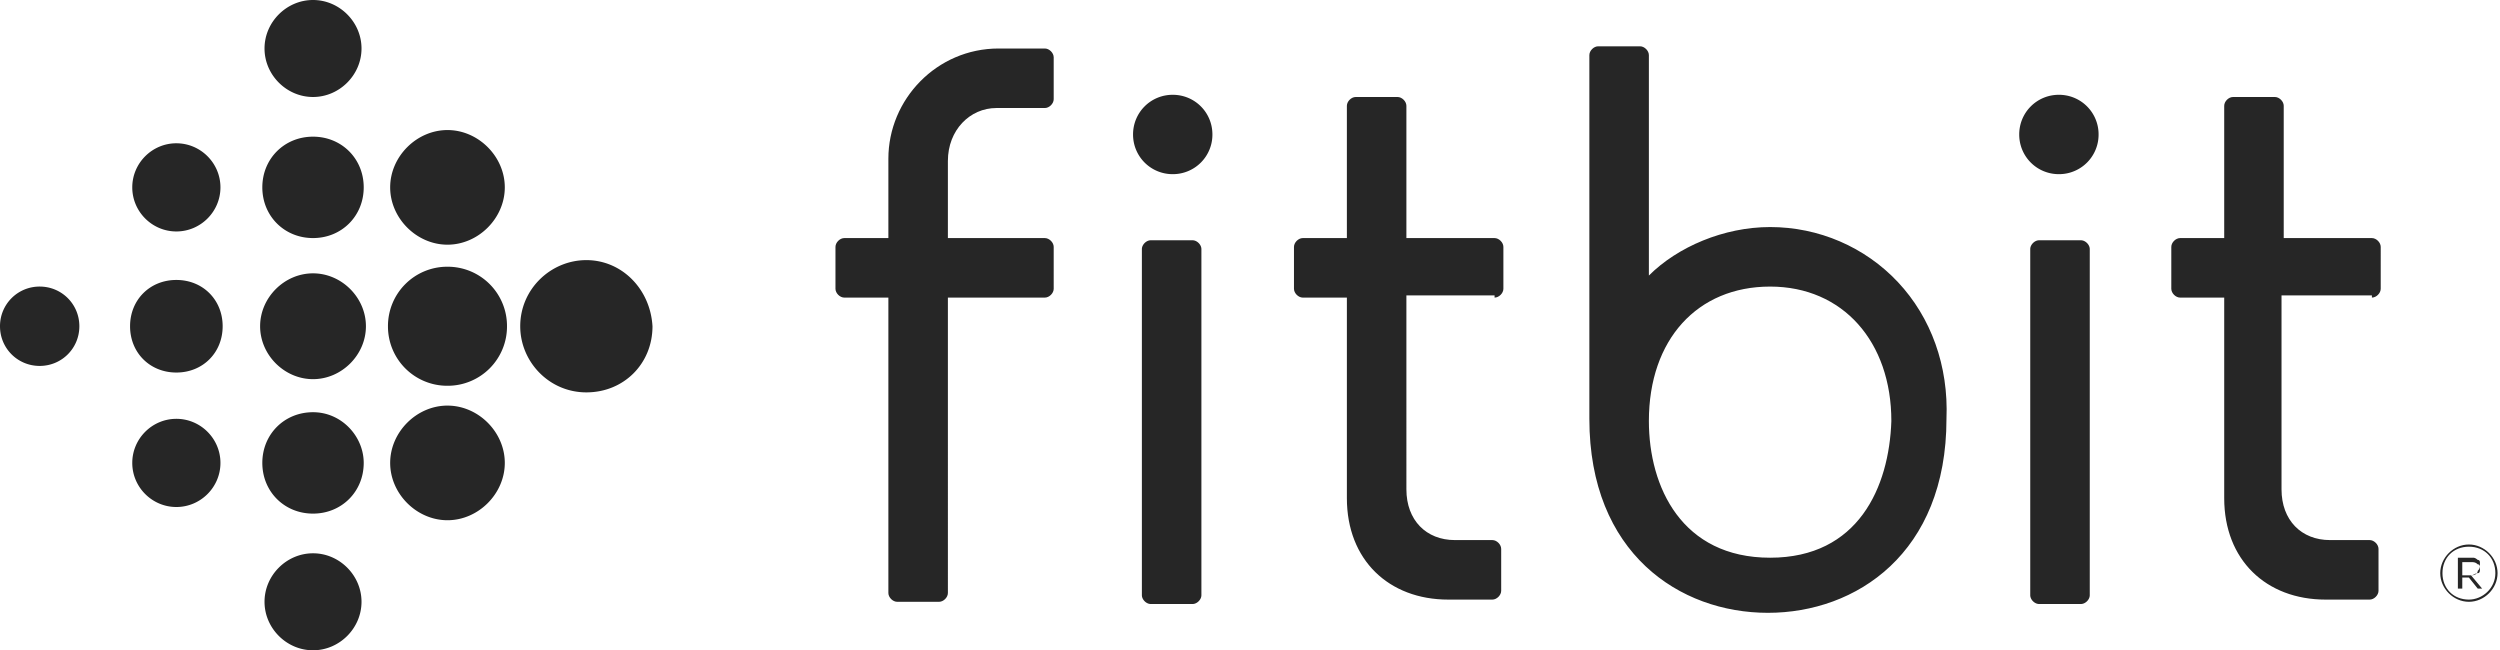
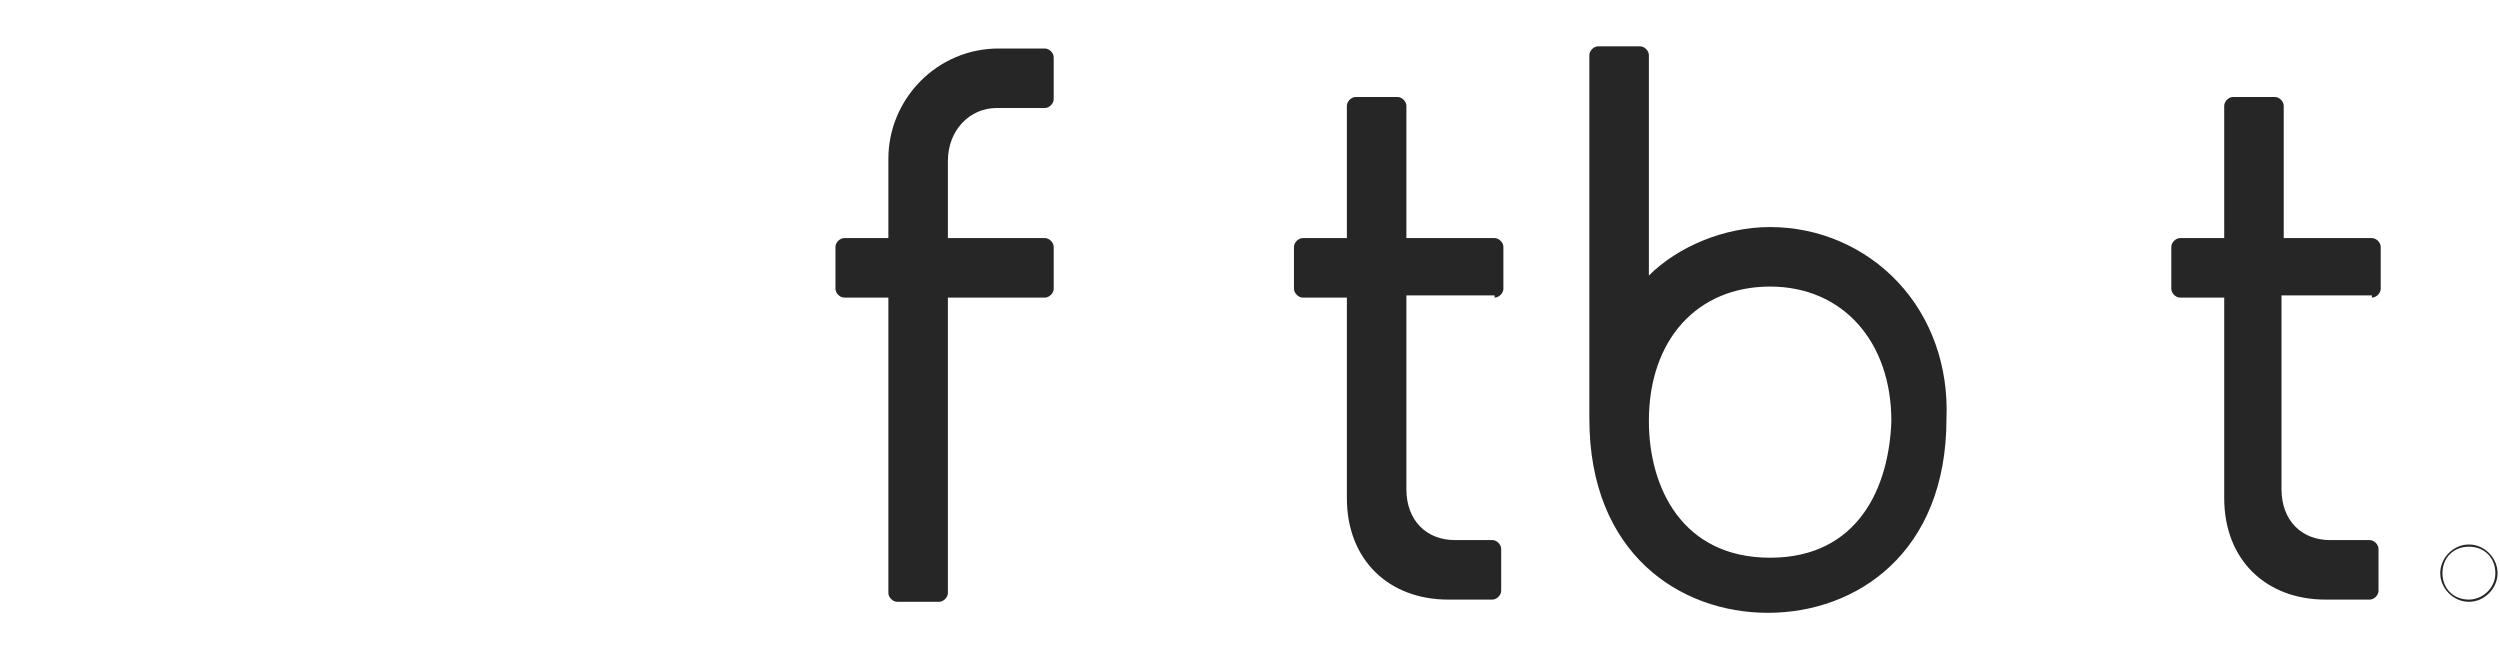
<svg xmlns="http://www.w3.org/2000/svg" width="346" height="90" fill="none">
-   <path d="M50.034 6.712c0 3.66-3.051 6.712-6.712 6.712-3.661 0-6.712-3.051-6.712-6.712C36.61 3.05 39.661 0 43.322 0c3.661 0 6.712 3.05 6.712 6.712zm-6.712 12.203c-3.966 0-7.017 3.051-7.017 7.017s3.05 7.017 7.017 7.017c3.966 0 7.017-3.05 7.017-7.017 0-3.966-3.05-7.017-7.017-7.017zm0 18.916c-3.966 0-7.322 3.355-7.322 7.322 0 3.966 3.356 7.322 7.322 7.322s7.322-3.356 7.322-7.322c0-3.967-3.356-7.322-7.322-7.322zm0 19.22c-3.966 0-7.017 3.05-7.017 7.017 0 3.966 3.05 7.017 7.017 7.017 3.966 0 7.017-3.051 7.017-7.017 0-3.661-3.05-7.017-7.017-7.017zm0 19.525c-3.661 0-6.712 3.051-6.712 6.712 0 3.661 3.051 6.712 6.712 6.712 3.661 0 6.712-3.05 6.712-6.712 0-3.66-3.051-6.712-6.712-6.712zM61.932 18C57.661 18 54 21.661 54 25.932c0 4.271 3.661 7.932 7.932 7.932 4.271 0 7.932-3.66 7.932-7.932 0-4.271-3.66-7.932-7.932-7.932zm0 18.915a8.203 8.203 0 0 0-8.237 8.238 8.203 8.203 0 0 0 8.237 8.237 8.203 8.203 0 0 0 8.237-8.237 8.203 8.203 0 0 0-8.237-8.238zm0 19.22c-4.271 0-7.932 3.662-7.932 7.933S57.661 72 61.932 72c4.271 0 7.932-3.661 7.932-7.932 0-4.271-3.66-7.932-7.932-7.932zM81.152 36C76.273 36 72 39.966 72 45.153c0 4.88 3.966 9.152 9.153 9.152 5.186 0 9.152-3.966 9.152-9.152C90 39.966 86.034 36 81.152 36zM24.408 19.83c-3.356 0-6.102 2.746-6.102 6.102 0 3.356 2.746 6.102 6.102 6.102 3.356 0 6.102-2.746 6.102-6.102 0-3.356-2.746-6.101-6.102-6.101zm0 18.916c-3.661 0-6.407 2.745-6.407 6.407 0 3.66 2.746 6.406 6.407 6.406 3.66 0 6.407-2.745 6.407-6.406 0-3.661-2.746-6.407-6.407-6.407zm0 19.22c-3.356 0-6.102 2.746-6.102 6.102 0 3.356 2.746 6.102 6.102 6.102 3.356 0 6.102-2.746 6.102-6.102 0-3.356-2.746-6.102-6.102-6.102zM5.492 39.661A5.469 5.469 0 0 0 0 45.153c0 3.05 2.44 5.491 5.492 5.491 3.05 0 5.491-2.44 5.491-5.491 0-3.051-2.44-5.492-5.491-5.492zM159.257 33.255c-.61 0-1.22.61-1.22 1.22v47.899c0 .61.61 1.22 1.22 1.22h5.797c.61 0 1.22-.61 1.22-1.22V34.475c0-.61-.61-1.22-1.22-1.22h-5.797zM162.307 13.12a5.469 5.469 0 0 0-5.492 5.491 5.469 5.469 0 0 0 5.492 5.492 5.468 5.468 0 0 0 5.491-5.492c0-3.05-2.44-5.491-5.491-5.491zM282.206 33.255c-.61 0-1.221.61-1.221 1.22v47.899c0 .61.611 1.22 1.221 1.22h5.796c.61 0 1.221-.61 1.221-1.22V34.475c0-.61-.611-1.22-1.221-1.22h-5.796zM284.952 13.12a5.469 5.469 0 0 0-5.491 5.491 5.469 5.469 0 0 0 5.491 5.492 5.469 5.469 0 0 0 5.492-5.492 5.469 5.469 0 0 0-5.492-5.491zM342.916 79.018c.305-.305.305-.61.305-.915v-.305s0-.305-.305-.305c0 0-.305-.305-.61-.305h-2.136v4.27h.61v-1.525h.915l1.221 1.526h.61L342 79.629c.611 0 .916-.306.916-.611zm-2.136.305v-1.525H342c.306 0 .611 0 .916.305.305 0 .305.305.305.61s0 .61-.305.61-.61.305-.916.305h-1.22v-.305z" fill="#262626" />
  <path d="M341.697 75.357c-2.136 0-3.967 1.83-3.967 3.966 0 2.135 1.831 3.966 3.967 3.966 2.135 0 3.966-1.83 3.966-3.966s-1.831-3.966-3.966-3.966zm0 7.627c-2.136 0-3.661-1.526-3.661-3.661 0-2.136 1.525-3.661 3.661-3.661 2.135 0 3.661 1.525 3.661 3.66 0 2.136-1.831 3.662-3.661 3.662zM206.849 41.187c.61 0 1.22-.61 1.22-1.22V34.17c0-.61-.61-1.22-1.22-1.22h-12.204V14.645c0-.61-.61-1.22-1.22-1.22h-5.797c-.61 0-1.22.61-1.22 1.22V32.95h-6.102c-.61 0-1.22.61-1.22 1.22v5.797c0 .61.61 1.22 1.22 1.22h6.102V68.95c0 8.542 5.797 14.034 14.034 14.034h6.102c.61 0 1.22-.61 1.22-1.22v-5.797c0-.61-.61-1.22-1.22-1.22h-5.187c-3.966 0-6.712-2.746-6.712-7.018V40.882h12.204v.305zM328.271 41.187c.611 0 1.221-.61 1.221-1.22V34.17c0-.61-.61-1.22-1.221-1.22h-12.203V14.645c0-.61-.61-1.22-1.22-1.22h-5.797c-.61 0-1.22.61-1.22 1.22V32.95h-6.102c-.61 0-1.22.61-1.22 1.22v5.797c0 .61.61 1.22 1.22 1.22h6.102V68.95c0 8.542 5.796 14.034 14.034 14.034h6.101c.611 0 1.221-.61 1.221-1.22v-5.797c0-.61-.61-1.22-1.221-1.22h-5.491c-3.966 0-6.712-2.746-6.712-7.018V40.882h12.508v.305zM122.951 41.187V82.07c0 .61.61 1.22 1.22 1.22h5.797c.61 0 1.22-.61 1.22-1.22V41.187h13.424c.61 0 1.22-.61 1.22-1.22V34.17c0-.61-.61-1.22-1.22-1.22h-13.424V22.272c0-4.271 3.051-7.322 6.712-7.322h6.712c.61 0 1.22-.61 1.22-1.22V7.933c0-.61-.61-1.22-1.22-1.22h-6.407c-8.542 0-15.254 7.017-15.254 15.254V32.95h-6.102c-.61 0-1.22.61-1.22 1.22v5.797c0 .61.61 1.22 1.22 1.22h6.102zM262.68 39.051c-4.577-4.881-10.983-7.627-17.695-7.627-6.407 0-12.814 2.746-16.78 6.712V7.628c0-.61-.61-1.22-1.22-1.22h-5.797c-.61 0-1.22.61-1.22 1.22v50.339c0 18.61 12.508 26.847 24.712 26.847 12.203 0 24.712-8.237 24.712-26.847.305-7.322-2.136-14.034-6.712-18.916zm-17.695 38.136c-12.204 0-16.78-9.763-16.78-18.915 0-11.288 6.712-18.61 16.78-18.61 10.068 0 16.779 7.627 16.779 18.61-.305 9.152-4.576 18.915-16.779 18.915z" fill="#262626" />
</svg>